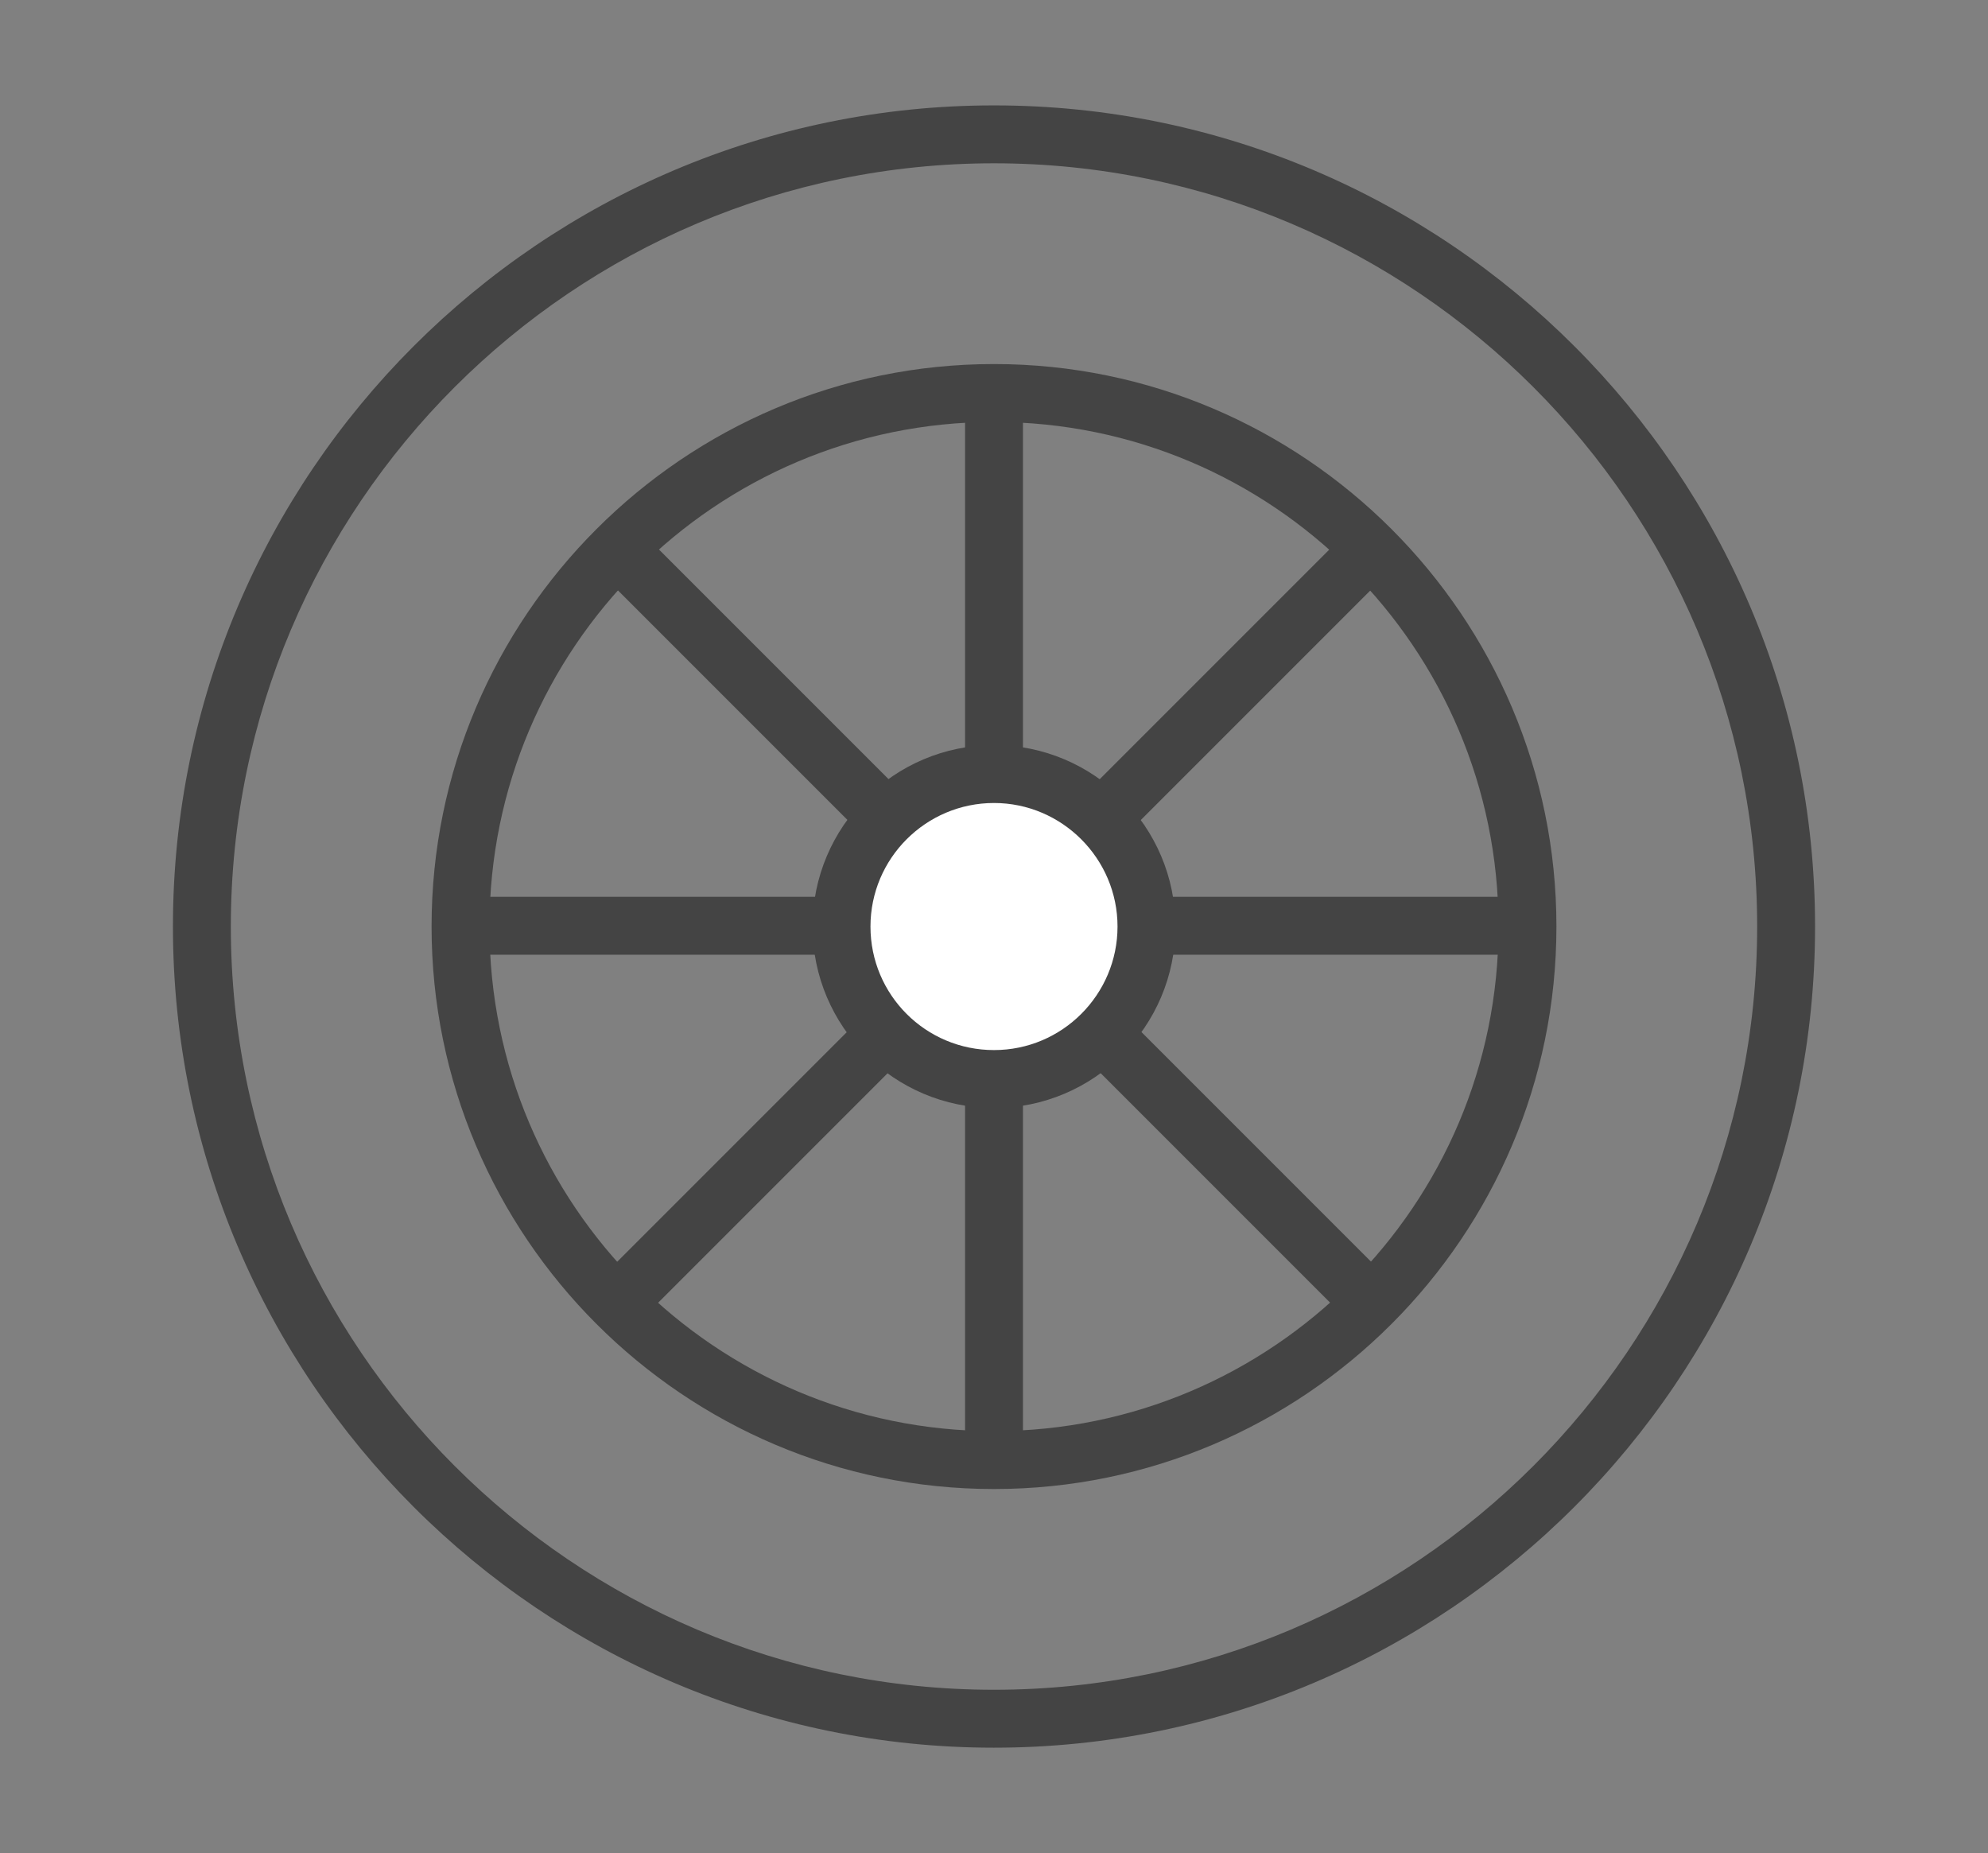
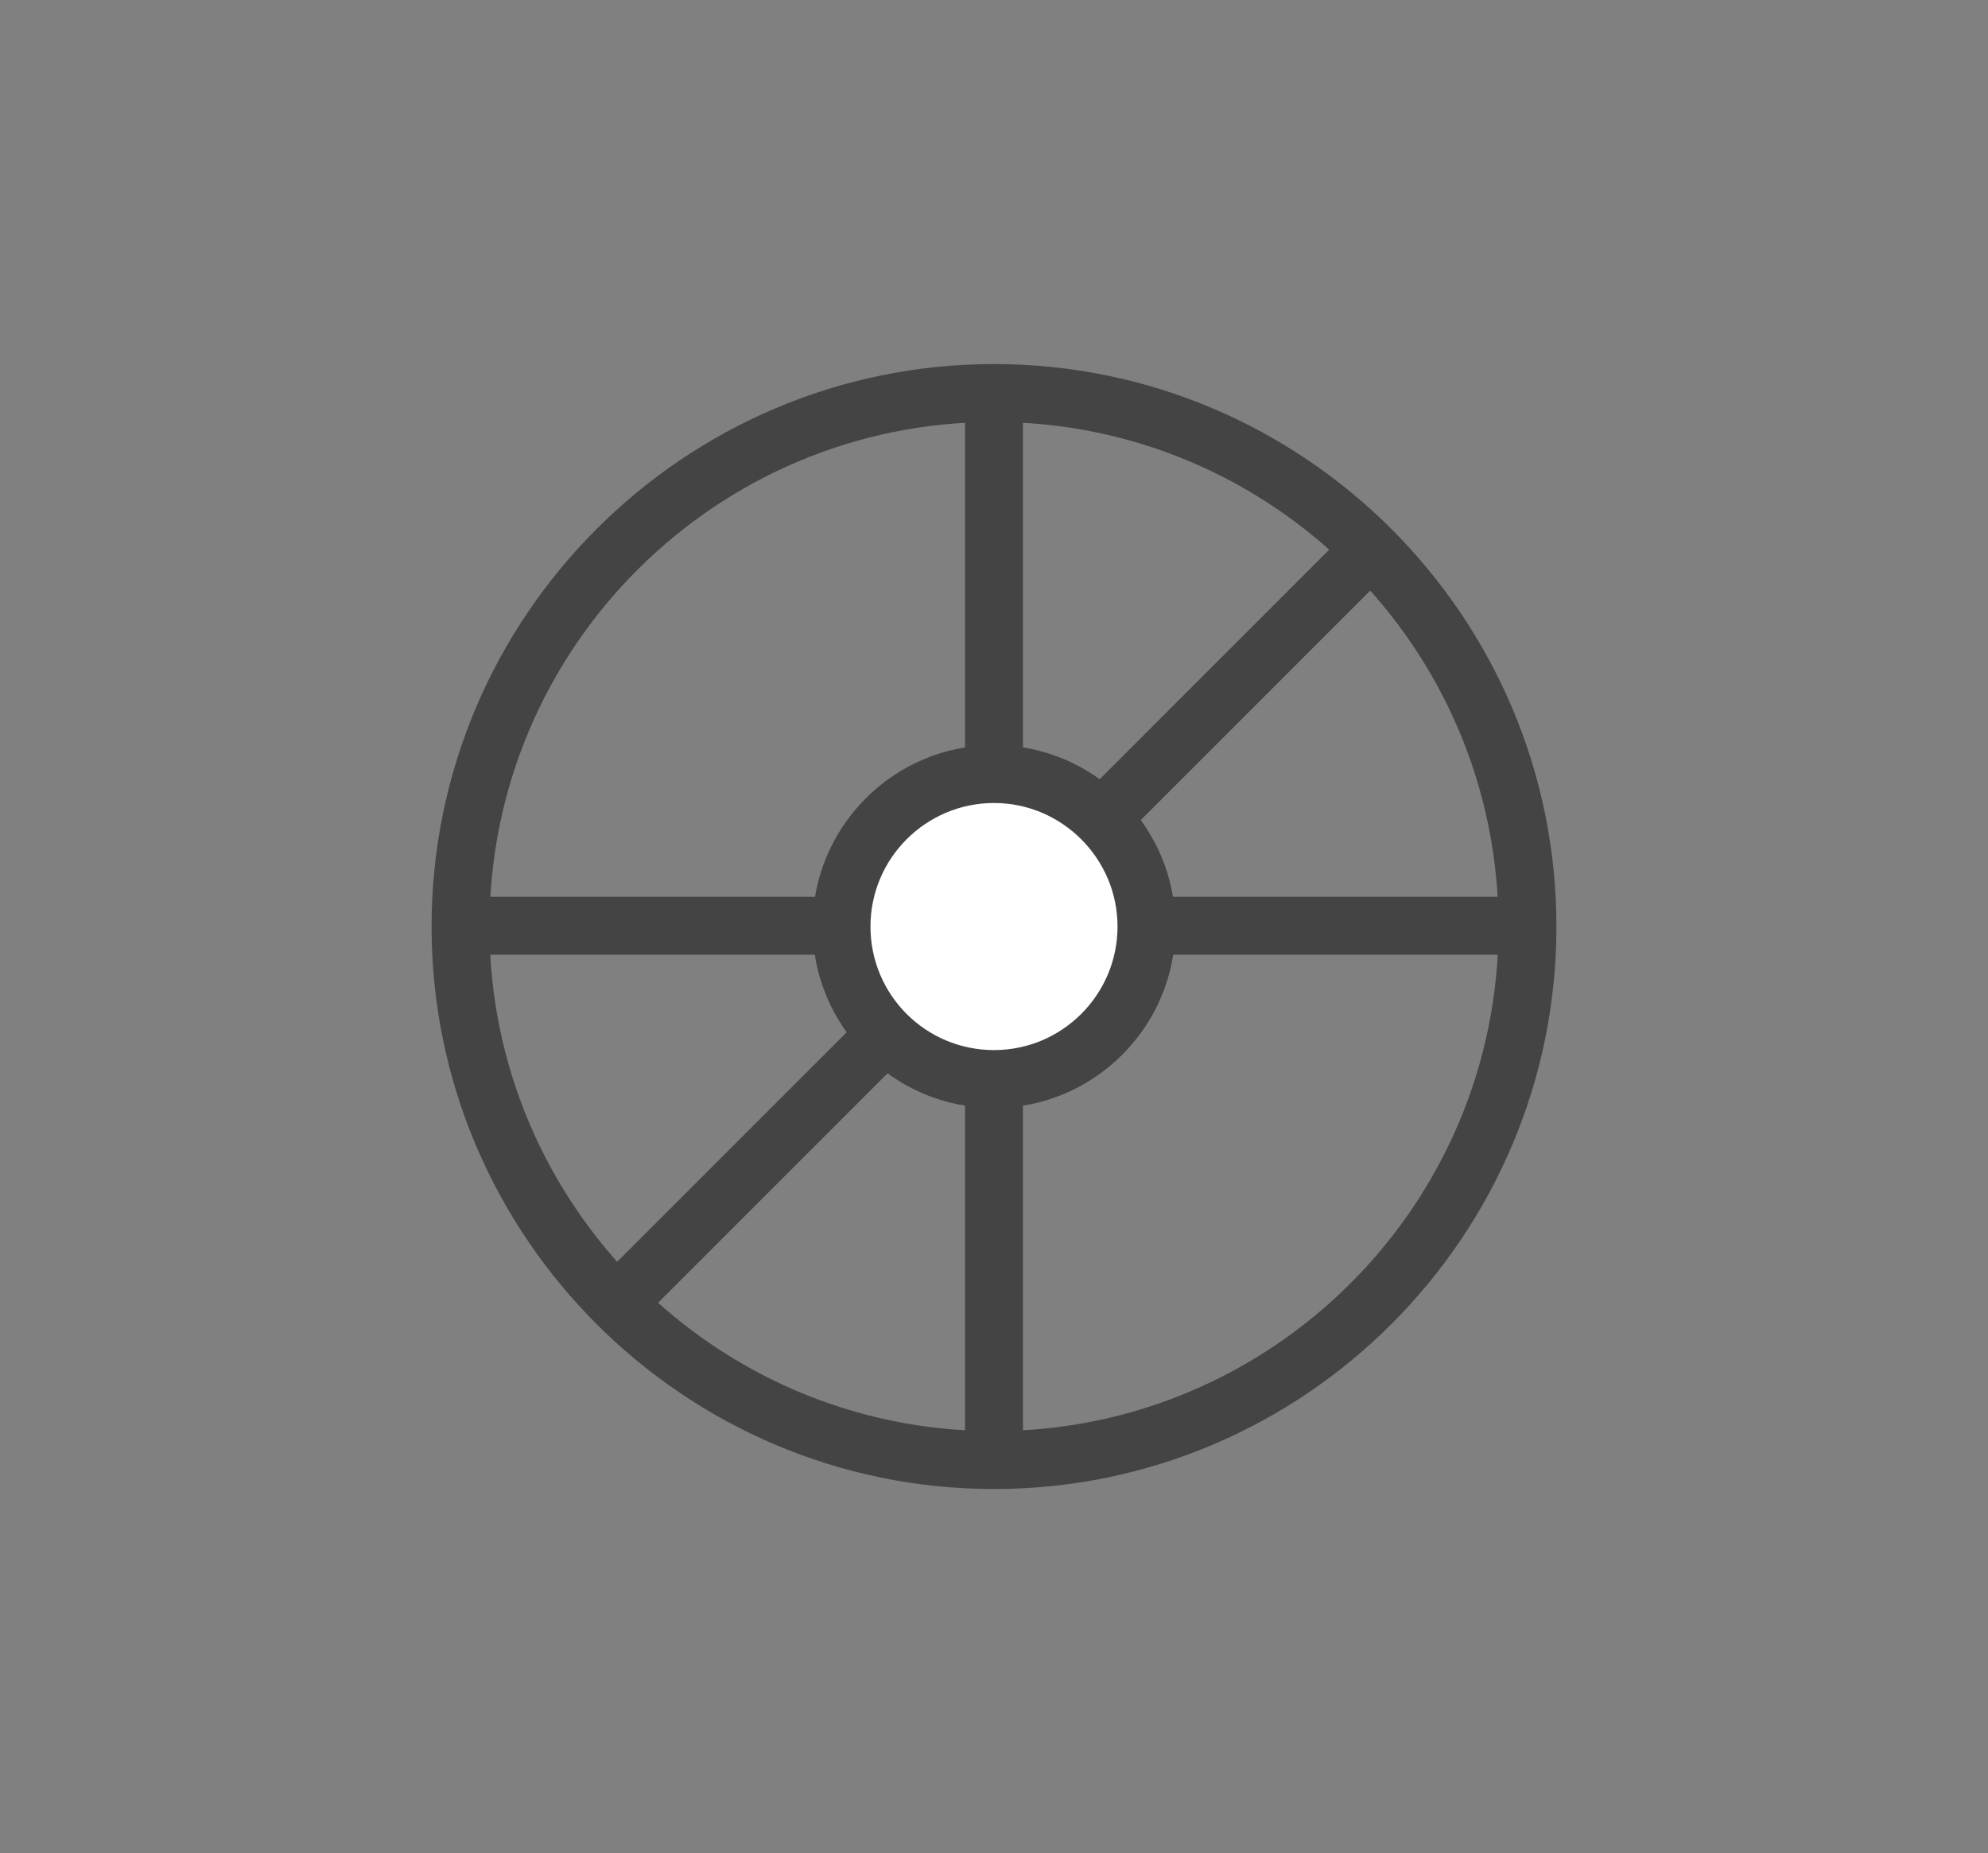
<svg xmlns="http://www.w3.org/2000/svg" id="Layer_1" width="51.5" height="48" viewBox="0 0 51.5 48">
  <rect x="0" y="0" width="51.5" height="48" fill="#808080" stroke="none" />
-   <path d="M25.75,45.27c-11.73,0-21.27-9.54-21.27-21.27S14.02,2.73,25.75,2.73s21.27,9.54,21.27,21.27-9.54,21.27-21.27,21.27ZM25.75,4.23C14.85,4.23,5.98,13.1,5.98,24s8.87,19.77,19.77,19.77,19.77-8.87,19.77-19.77S36.65,4.23,25.75,4.23Z" fill="#444" stroke-width="0" />
  <path d="M25.75,38.57c-8.03,0-14.57-6.54-14.57-14.57s6.54-14.57,14.57-14.57,14.57,6.54,14.57,14.57-6.54,14.57-14.57,14.57ZM25.75,10.93c-7.21,0-13.07,5.86-13.07,13.07s5.86,13.07,13.07,13.07,13.07-5.86,13.07-13.07-5.86-13.07-13.07-13.07Z" fill="#444" stroke-width="0" />
  <rect x="25" y="10.18" width="1.5" height="27.6" fill="#444" stroke-width="0" />
  <rect x="11.95" y="23.23" width="27.6" height="1.5" transform="translate(-9.41 25.23) rotate(-45)" fill="#444" stroke-width="0" />
  <rect x="11.95" y="23.23" width="27.6" height="1.5" fill="#444" stroke-width="0" />
-   <rect x="25" y="10.18" width="1.5" height="27.6" transform="translate(-9.41 25.23) rotate(-45)" fill="#444" stroke-width="0" />
  <circle cx="25.75" cy="24" r="3.95" fill="#fff" stroke-width="0" />
  <path d="M25.75,28.7c-2.59,0-4.7-2.11-4.7-4.7s2.11-4.7,4.7-4.7,4.7,2.11,4.7,4.7-2.11,4.7-4.7,4.7ZM25.75,20.8c-1.76,0-3.2,1.43-3.2,3.2s1.43,3.2,3.2,3.2,3.2-1.44,3.2-3.2-1.44-3.2-3.2-3.2Z" fill="#444" stroke-width="0" />
  <rect width="51.5" height="48" fill="none" stroke-width="0" />
-   <rect width="51.5" height="48" fill="none" stroke-width="0" />
</svg>